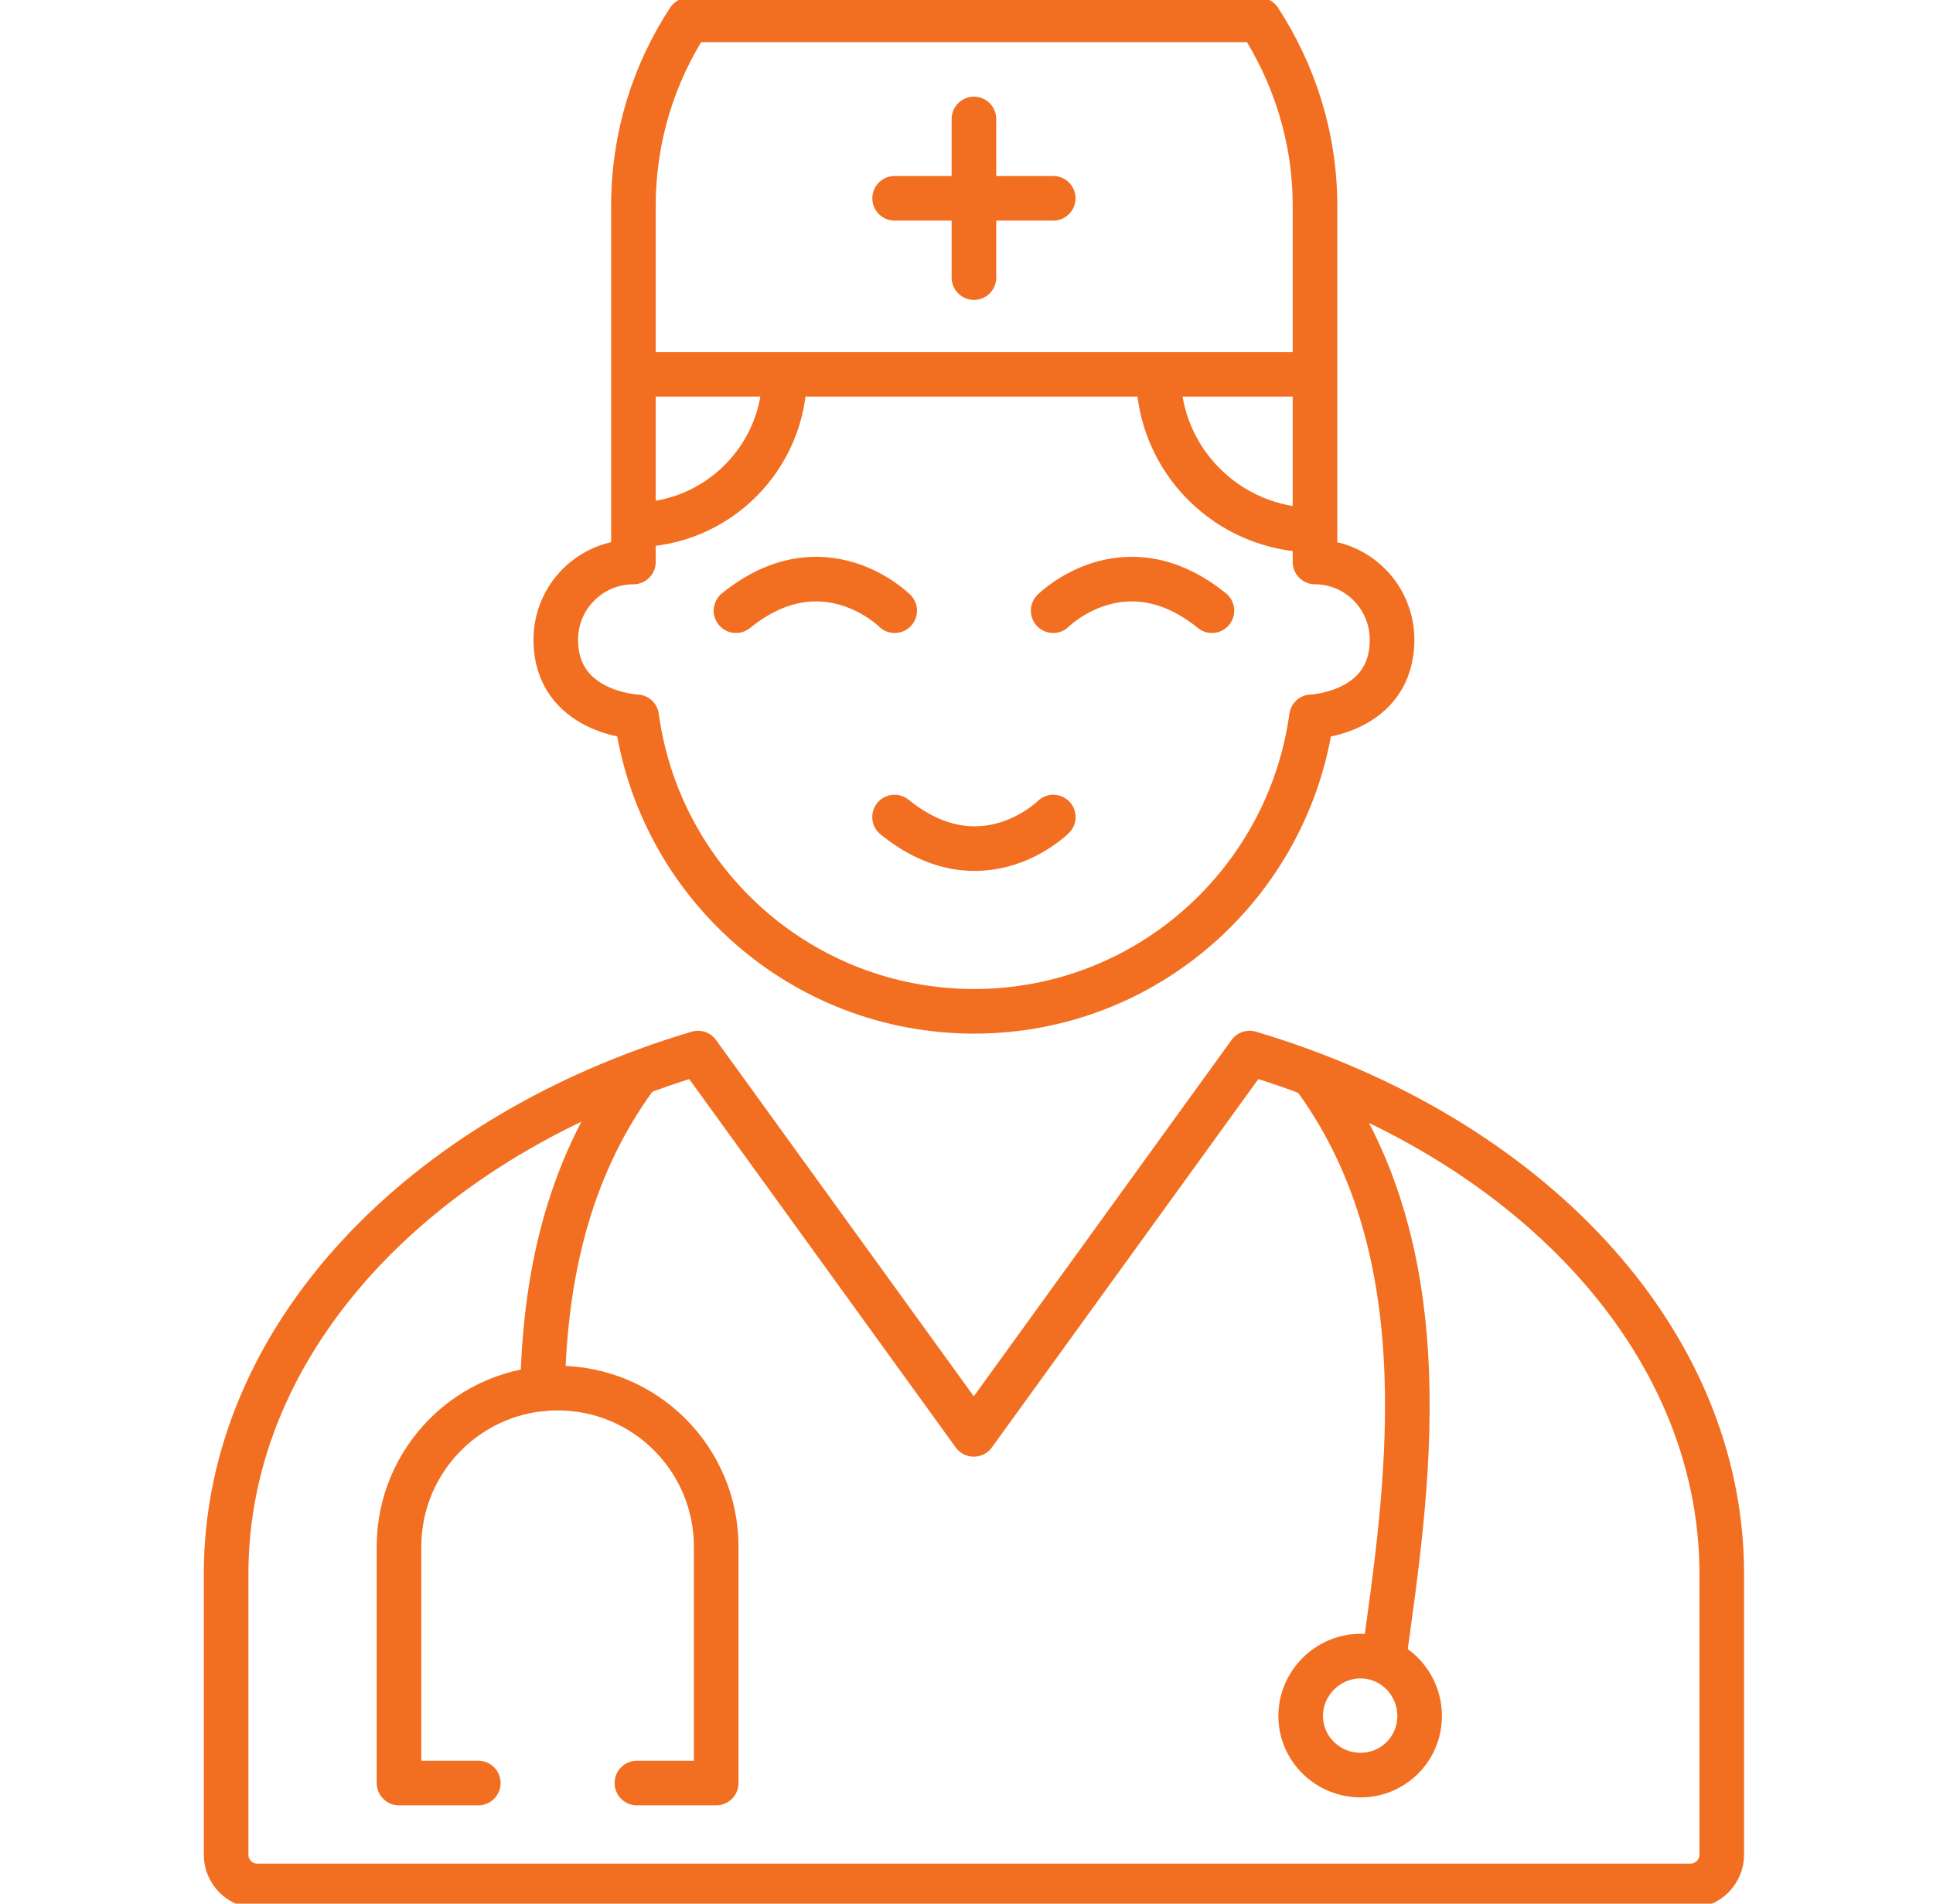
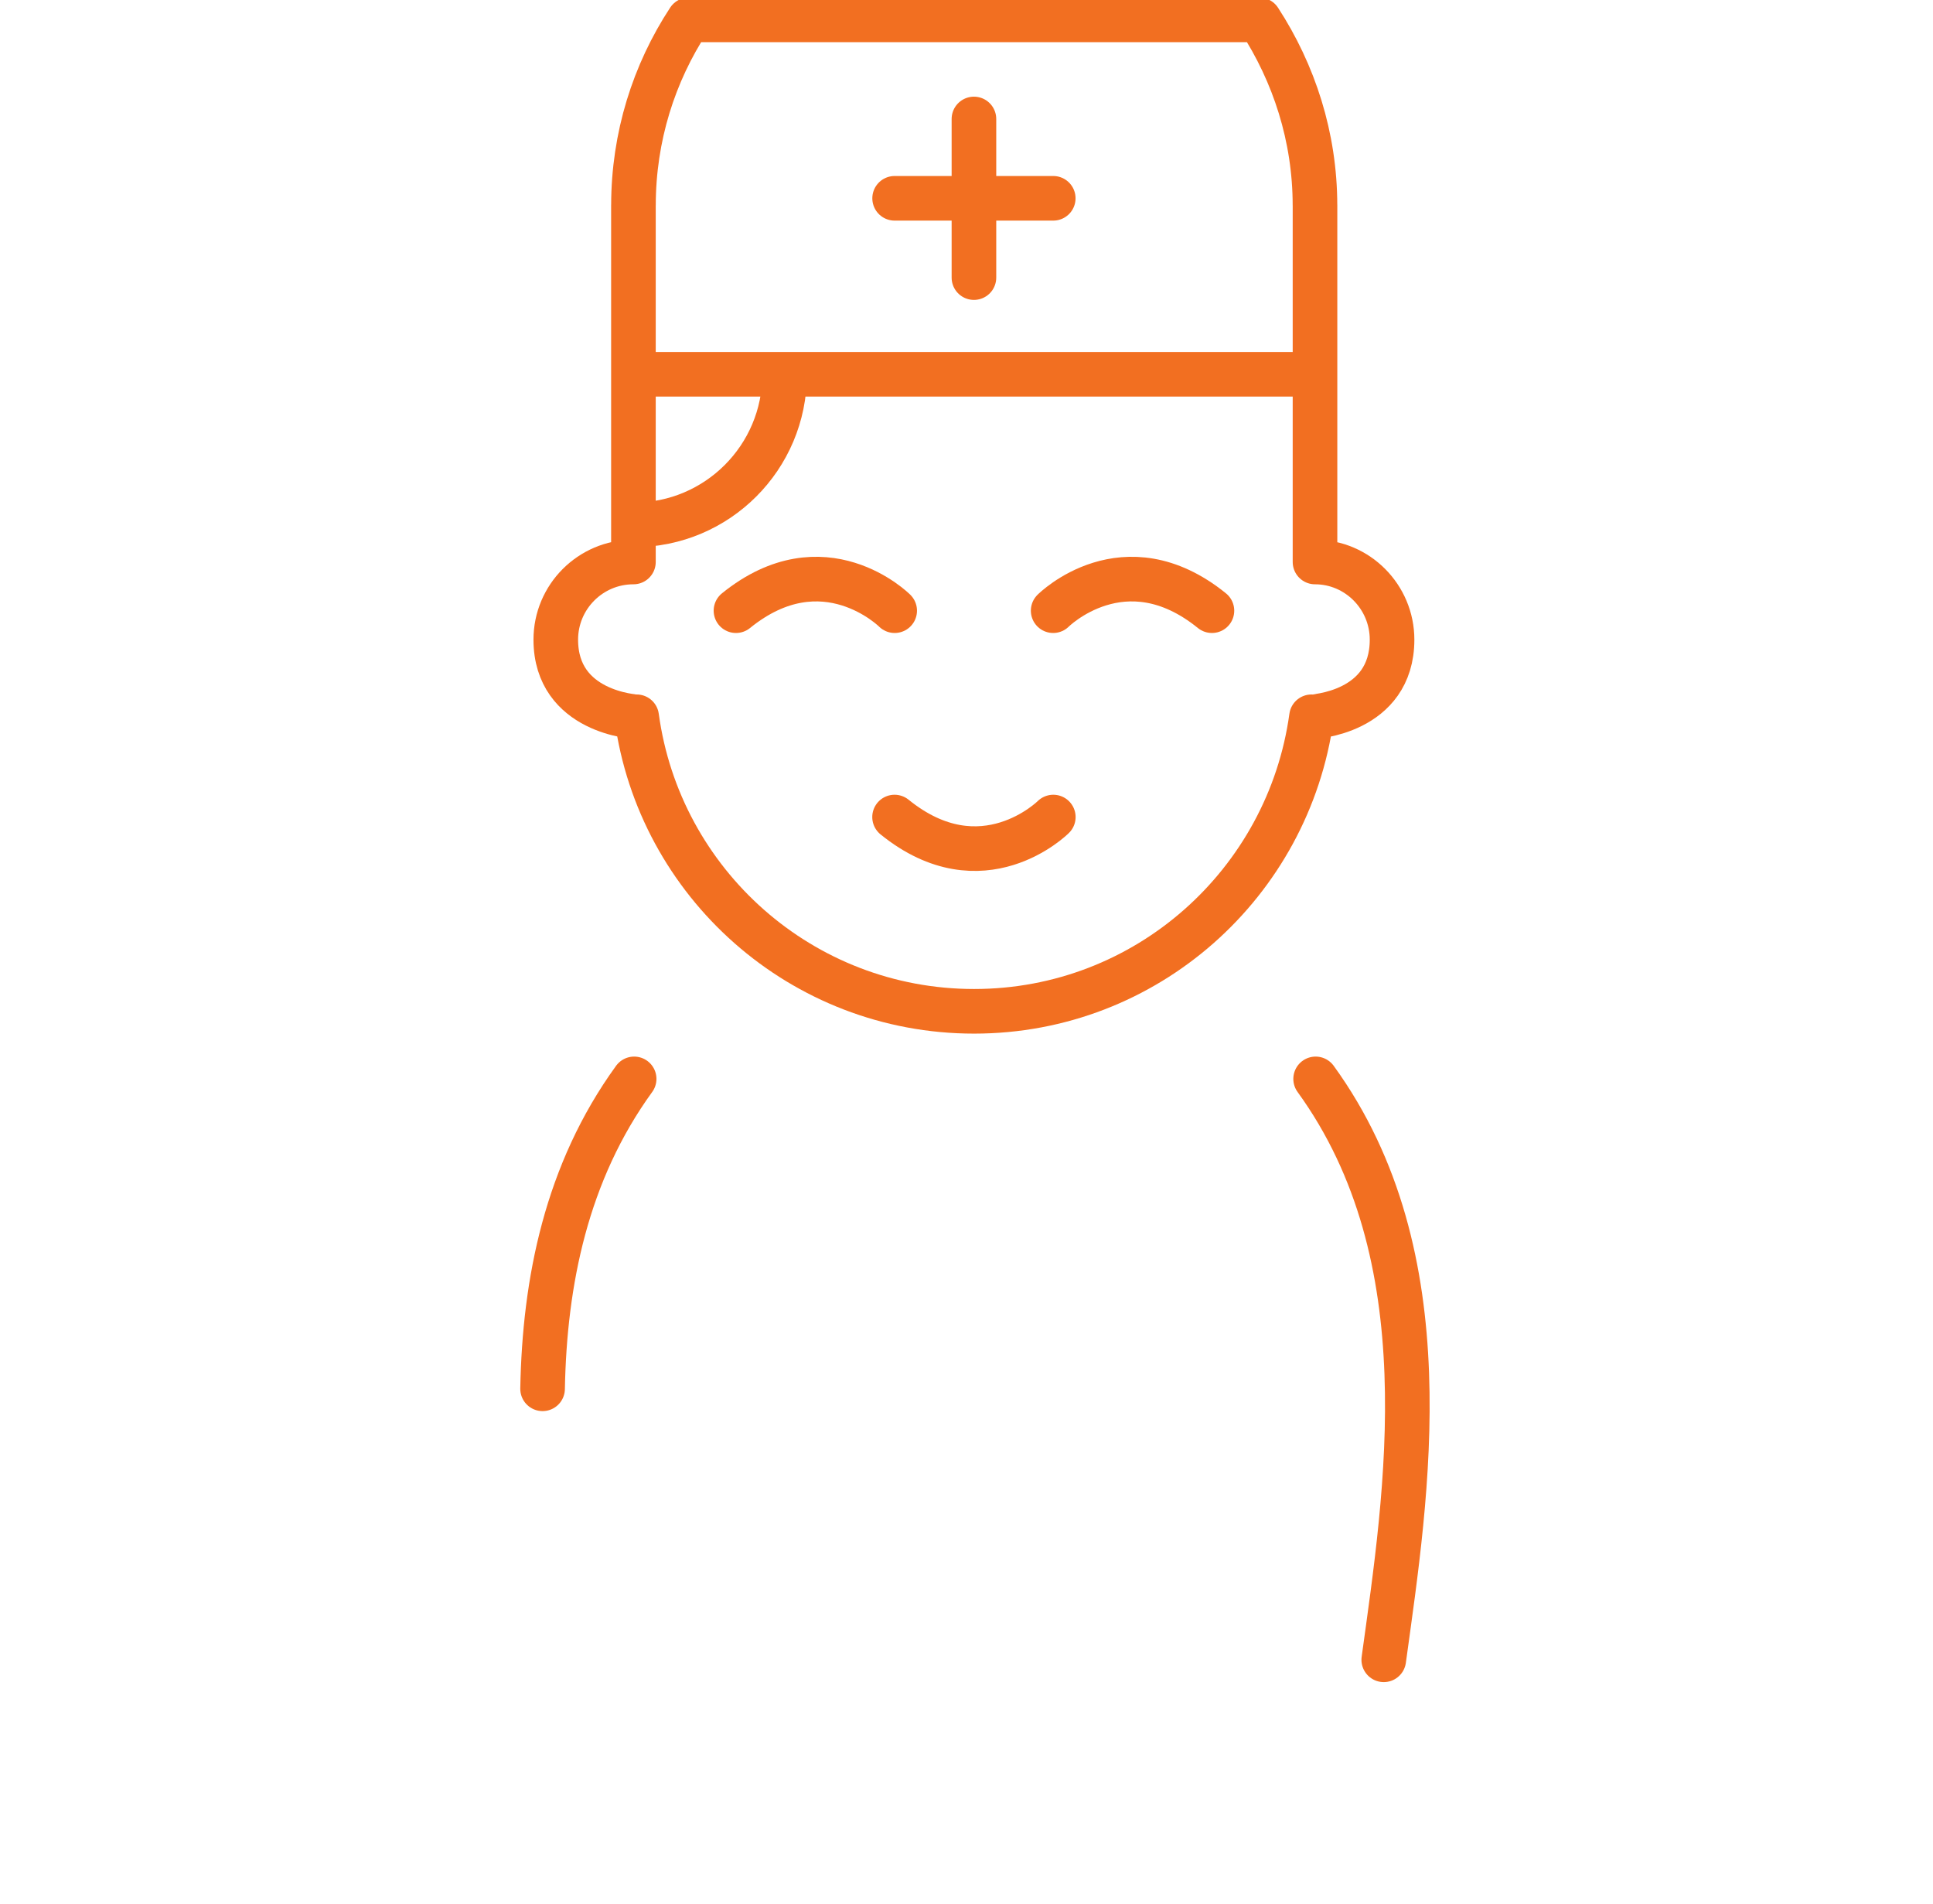
<svg xmlns="http://www.w3.org/2000/svg" width="65" height="64" viewBox="0 0 65 64" fill="none">
  <g clip-path="url(#clip0_66_554)">
-     <path d="M42.02 35.404L32.745 48.223L23.47 35.404C14.175 38.171 7.603 44.975 7.603 52.921V62.358C7.603 62.928 8.069 63.404 8.649 63.404H11.839H53.661H56.85C57.421 63.404 57.897 62.928 57.897 62.358V52.921C57.897 44.975 51.325 38.171 42.02 35.404Z" stroke="#F26F21" stroke-width="1.5" stroke-miterlimit="10" stroke-linecap="round" stroke-linejoin="round" />
    <path d="M44.219 18.894V6.898H44.218C44.216 4.601 43.514 2.462 42.346 0.667H23.163C21.986 2.462 21.303 4.601 21.301 6.898H21.3V18.894C19.854 18.894 18.689 20.068 18.689 21.505C18.689 23.958 21.372 24.1 21.409 24.098C22.169 29.689 26.954 34 32.755 34C38.555 34 43.33 29.689 44.101 24.098C44.128 24.1 46.81 23.979 46.81 21.505C46.81 20.068 45.647 18.894 44.219 18.894Z" stroke="#F26F21" stroke-width="1.5" stroke-miterlimit="10" stroke-linecap="round" stroke-linejoin="round" />
-     <path d="M47.737 57.691C47.737 58.793 46.852 59.678 45.751 59.678C44.648 59.678 43.737 58.793 43.737 57.691C43.737 56.59 44.648 55.678 45.751 55.678C46.852 55.678 47.737 56.59 47.737 57.691Z" stroke="#F26F21" stroke-width="1.5" stroke-miterlimit="10" stroke-linecap="round" stroke-linejoin="round" />
    <path d="M44.24 36.272C48.583 42.259 47.305 50.18 46.531 55.802" stroke="#F26F21" stroke-width="1.5" stroke-miterlimit="10" stroke-linecap="round" stroke-linejoin="round" />
    <path d="M21.324 36.272C19.043 39.416 18.312 43.093 18.245 46.691" stroke="#F26F21" stroke-width="1.5" stroke-miterlimit="10" stroke-linecap="round" stroke-linejoin="round" />
    <path d="M26.384 12.583C26.384 15.379 24.117 17.646 21.321 17.646" stroke="#F26F21" stroke-width="1.5" stroke-miterlimit="10" stroke-linejoin="round" />
-     <path d="M44.219 17.824C41.311 17.824 38.953 15.478 38.953 12.583" stroke="#F26F21" stroke-width="1.5" stroke-miterlimit="10" stroke-linejoin="round" />
    <path d="M21.3 12.583H44.24" stroke="#F26F21" stroke-width="1.5" stroke-miterlimit="10" stroke-linejoin="round" />
    <path d="M30.083 6.667H35.417" stroke="#F26F21" stroke-width="1.5" stroke-miterlimit="10" stroke-linecap="round" stroke-linejoin="round" />
    <path d="M32.75 4V9.333" stroke="#F26F21" stroke-width="1.5" stroke-miterlimit="10" stroke-linecap="round" stroke-linejoin="round" />
    <path d="M24.748 20.531C27.697 18.142 30.085 20.531 30.085 20.531" stroke="#F26F21" stroke-width="1.5" stroke-miterlimit="10" stroke-linecap="round" stroke-linejoin="round" />
    <path d="M30.081 27.469C33.03 29.858 35.419 27.469 35.419 27.469" stroke="#F26F21" stroke-width="1.5" stroke-miterlimit="10" stroke-linecap="round" stroke-linejoin="round" />
    <path d="M40.753 20.531C37.803 18.142 35.414 20.531 35.414 20.531" stroke="#F26F21" stroke-width="1.5" stroke-miterlimit="10" stroke-linecap="round" stroke-linejoin="round" />
-     <path d="M16.083 59.945H13.417V52C13.417 49.055 15.805 46.667 18.75 46.667C21.696 46.667 24.083 49.055 24.083 52V59.945H21.417" stroke="#F26F21" stroke-width="1.5" stroke-miterlimit="10" stroke-linecap="round" stroke-linejoin="round" />
  </g>
  <defs>
    <clipPath id="clip0_66_554">
      <rect width="64" height="64" fill="white" transform="translate(0.75)" />
    </clipPath>
  </defs>
</svg>